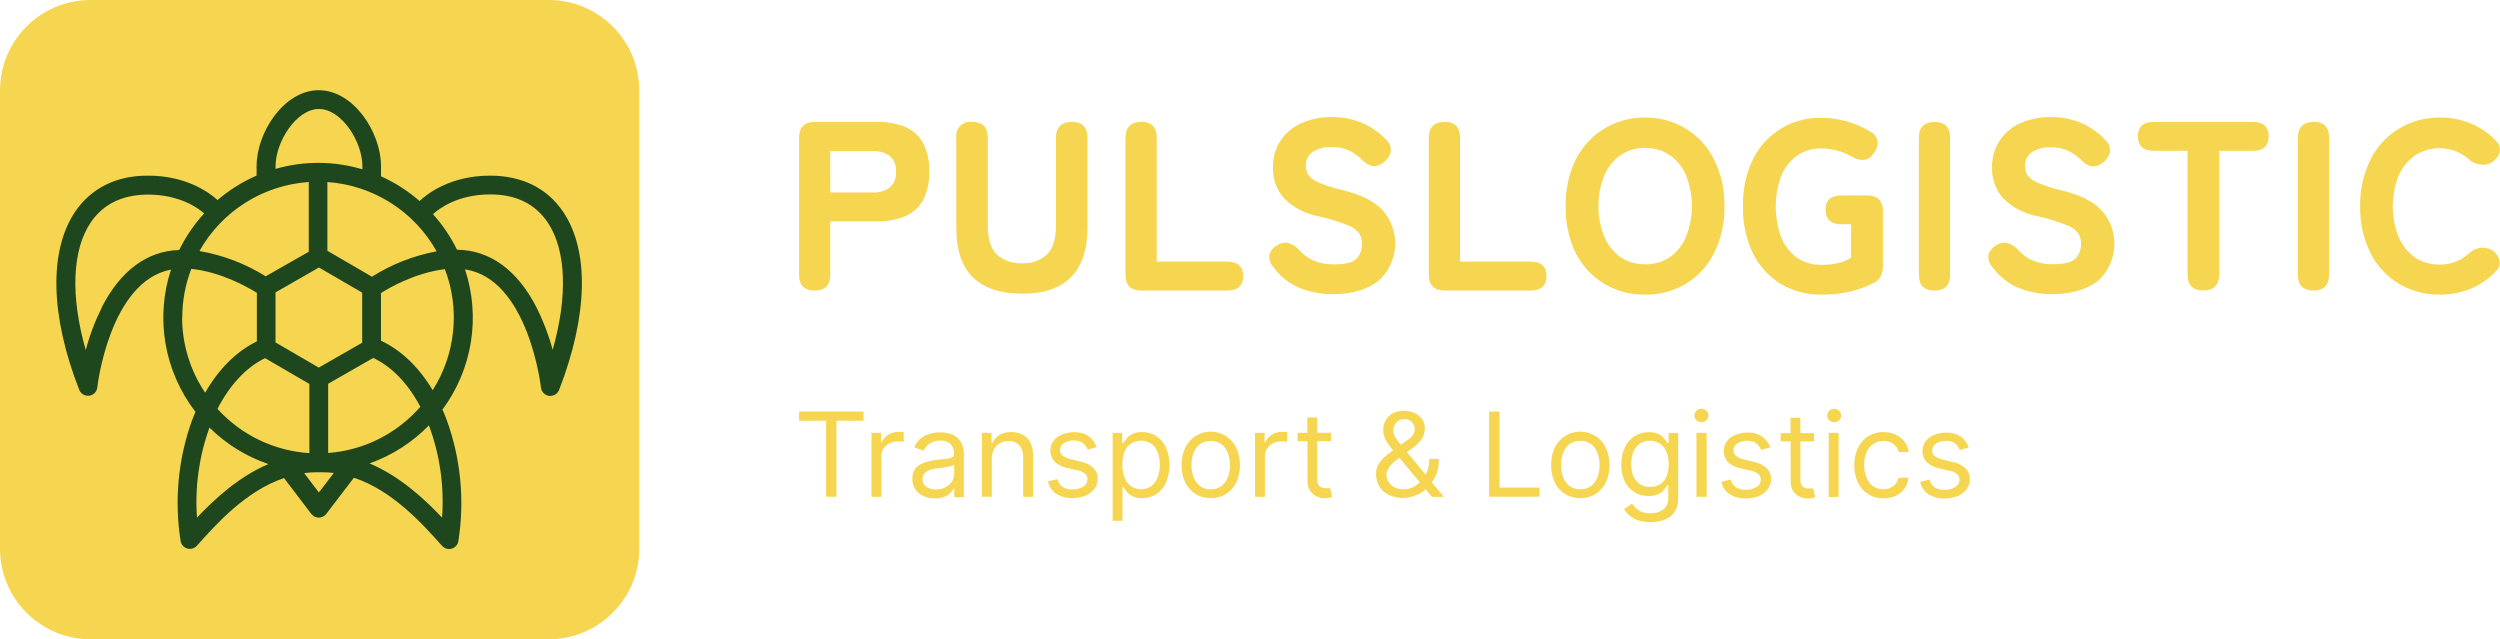
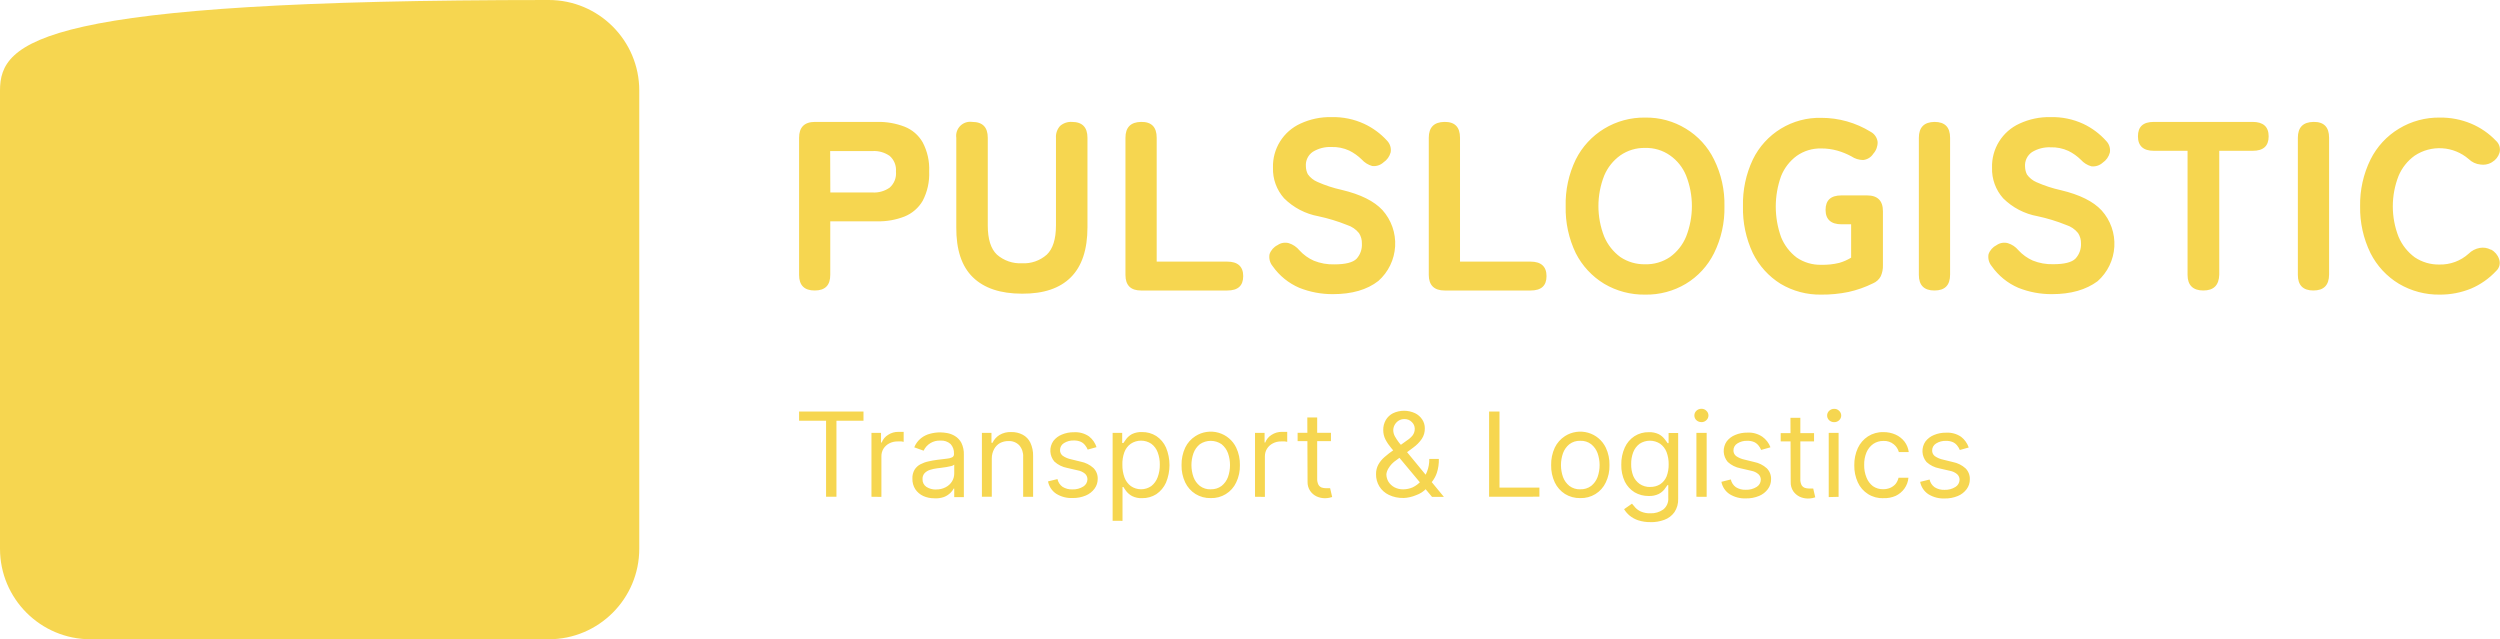
<svg xmlns="http://www.w3.org/2000/svg" width="219" height="56" viewBox="0 0 219 56" fill="none">
  <g clip-path="url(#clip0_86_1738)">
-     <path d="M48.065 0H7.935C3.553 0 0 3.553 0 7.935V48.065C0 52.447 3.553 56 7.935 56H48.065C52.447 56 56 52.447 56 48.065V7.935C56 3.553 52.447 0 48.065 0Z" fill="#F6D650" />
-     <path d="M49.32 18.537C47.927 16.486 45.734 15.396 42.978 15.386H42.926C39.482 15.386 37.447 16.953 36.752 17.609C35.74 16.725 34.603 15.996 33.377 15.445V14.576C33.377 11.554 30.944 7.902 27.925 7.902C24.905 7.902 22.476 11.554 22.476 14.576V15.383C21.236 15.923 20.085 16.644 19.058 17.523C18.287 16.831 16.285 15.386 12.976 15.386H12.927C10.168 15.386 7.988 16.486 6.586 18.537C4.281 21.955 4.393 27.644 6.938 34.144C6.998 34.298 7.104 34.431 7.241 34.524C7.377 34.618 7.539 34.667 7.705 34.667C7.741 34.671 7.778 34.671 7.814 34.667C7.996 34.643 8.166 34.558 8.295 34.426C8.423 34.294 8.505 34.123 8.525 33.94C8.525 33.841 9.608 24.638 14.978 23.617C14.292 25.712 14.128 27.942 14.502 30.113C14.875 32.285 15.775 34.333 17.122 36.077C17.02 36.31 16.924 36.547 16.832 36.791C15.606 40.182 15.259 43.828 15.821 47.39C15.846 47.544 15.914 47.687 16.017 47.804C16.12 47.92 16.254 48.005 16.404 48.048C16.478 48.069 16.554 48.08 16.631 48.081C16.748 48.081 16.863 48.056 16.97 48.009C17.077 47.961 17.172 47.892 17.25 47.805C18.939 45.908 21.531 43.011 24.879 41.878L27.266 45.016C27.343 45.118 27.442 45.201 27.557 45.258C27.671 45.315 27.797 45.345 27.925 45.345C28.052 45.345 28.178 45.315 28.293 45.258C28.407 45.201 28.506 45.118 28.583 45.016L31 41.849C34.395 42.971 37.019 45.905 38.728 47.821C38.805 47.907 38.899 47.977 39.005 48.024C39.11 48.071 39.224 48.095 39.34 48.094C39.418 48.095 39.496 48.084 39.571 48.062C39.72 48.019 39.855 47.934 39.958 47.817C40.061 47.7 40.129 47.557 40.153 47.403C40.715 43.841 40.366 40.195 39.139 36.804C39.021 36.475 38.892 36.179 38.761 35.879C40.05 34.14 40.903 32.117 41.247 29.98C41.591 27.842 41.416 25.653 40.736 23.598C46.278 24.427 47.38 33.854 47.39 33.953C47.411 34.136 47.492 34.307 47.621 34.439C47.75 34.571 47.919 34.656 48.102 34.681C48.138 34.684 48.174 34.684 48.21 34.681C48.376 34.681 48.538 34.631 48.675 34.537C48.812 34.444 48.917 34.311 48.977 34.157C51.509 27.644 51.641 21.955 49.32 18.537ZM38.247 22.017C36.234 22.393 34.312 23.147 32.58 24.24L28.679 21.968V15.946C30.652 16.084 32.56 16.711 34.231 17.771C35.901 18.831 37.282 20.29 38.247 22.017ZM23.22 31.375L27.102 33.633V39.695C24.017 39.498 21.129 38.108 19.051 35.82C20.092 33.788 21.521 32.195 23.22 31.375ZM27.941 23.433L31.728 25.636V30.022L27.925 32.201L24.135 29.995V25.613L27.941 23.433ZM28.748 33.617L32.699 31.355C34.368 32.142 35.781 33.66 36.821 35.635C34.767 37.994 31.867 39.448 28.748 39.682V33.617ZM24.138 14.576C24.138 12.38 25.982 9.548 27.941 9.548C29.9 9.548 31.747 12.38 31.747 14.576V14.833C29.267 14.091 26.626 14.078 24.138 14.793V14.576ZM27.049 15.946V22.054L23.272 24.204C21.501 23.096 19.53 22.344 17.471 21.991C18.439 20.27 19.819 18.816 21.488 17.761C23.157 16.706 25.062 16.082 27.032 15.946H27.049ZM8.94 26.894C8.334 28.099 7.855 29.363 7.511 30.667C6.167 25.962 6.306 21.895 7.959 19.472C9.048 17.872 10.724 17.055 12.947 17.046C15.643 17.046 17.253 18.142 17.886 18.692C17.008 19.652 16.271 20.732 15.696 21.899C12.888 21.981 10.566 23.71 8.927 26.894H8.94ZM15.966 27.816C15.966 26.359 16.234 24.915 16.756 23.555C19.39 23.815 21.771 25.201 22.502 25.652V29.906C20.714 30.776 19.157 32.326 17.971 34.401C16.66 32.454 15.958 30.162 15.953 27.816H15.966ZM17.257 45.358C17.063 42.677 17.435 39.984 18.35 37.456C19.806 38.898 21.57 39.99 23.509 40.653C20.905 41.766 18.794 43.715 17.244 45.358H17.257ZM27.935 43.139L26.644 41.444C27.015 41.393 27.389 41.368 27.763 41.368H27.869C27.991 41.368 28.109 41.368 28.228 41.368C28.567 41.368 28.905 41.389 29.242 41.43L27.935 43.139ZM38.737 45.358C37.167 43.692 35.017 41.71 32.373 40.594C34.339 39.897 36.117 38.757 37.572 37.262C38.534 39.846 38.927 42.608 38.724 45.358H38.737ZM37.911 34.197C36.713 32.178 35.158 30.677 33.374 29.847V25.675C34.032 25.247 36.36 23.887 38.971 23.581C39.634 25.312 39.881 27.174 39.693 29.017C39.506 30.861 38.889 32.635 37.891 34.197H37.911ZM48.421 30.667C48.071 29.363 47.588 28.099 46.979 26.894C45.303 23.637 42.896 21.905 40.035 21.876C39.48 20.745 38.771 19.697 37.928 18.761C38.464 18.274 40.097 17.032 42.929 17.032H42.972C45.194 17.032 46.87 17.859 47.96 19.459C49.613 21.895 49.748 25.962 48.408 30.667H48.421Z" fill="#1E471D" />
+     <path d="M48.065 0C3.553 0 0 3.553 0 7.935V48.065C0 52.447 3.553 56 7.935 56H48.065C52.447 56 56 52.447 56 48.065V7.935C56 3.553 52.447 0 48.065 0Z" fill="#F6D650" />
    <path d="M71.368 25.448C70.456 25.448 70 24.992 70 24.08V12.07C70 11.158 70.456 10.679 71.391 10.679H76.835C77.657 10.66 78.475 10.803 79.243 11.098C79.911 11.361 80.469 11.843 80.825 12.466C81.24 13.251 81.437 14.133 81.395 15.02C81.436 15.914 81.239 16.803 80.825 17.596C80.463 18.214 79.906 18.695 79.243 18.964C78.476 19.264 77.658 19.408 76.835 19.388H72.731V24.058C72.74 24.988 72.284 25.448 71.368 25.448ZM72.736 16.862H76.439C76.971 16.892 77.497 16.743 77.934 16.438C78.132 16.263 78.285 16.044 78.381 15.798C78.477 15.552 78.513 15.287 78.486 15.024C78.508 14.769 78.469 14.512 78.373 14.274C78.278 14.037 78.127 13.825 77.934 13.656C77.497 13.352 76.971 13.202 76.439 13.232H72.722L72.736 16.862ZM89.53 25.726C87.645 25.726 86.21 25.248 85.225 24.29C84.24 23.332 83.756 21.869 83.771 19.899V12.07C83.744 11.881 83.762 11.688 83.822 11.507C83.883 11.327 83.984 11.162 84.119 11.027C84.254 10.893 84.418 10.791 84.599 10.73C84.78 10.67 84.973 10.652 85.162 10.679C86.073 10.679 86.529 11.142 86.529 12.07V19.753C86.529 20.948 86.797 21.799 87.332 22.306C87.938 22.833 88.724 23.104 89.525 23.063C90.322 23.107 91.103 22.835 91.7 22.306C92.232 21.799 92.5 20.948 92.503 19.753V12.07C92.49 11.882 92.516 11.693 92.578 11.515C92.639 11.338 92.737 11.174 92.863 11.034C93.147 10.786 93.517 10.658 93.894 10.679C94.806 10.679 95.262 11.142 95.262 12.07V19.899C95.262 21.857 94.777 23.32 93.807 24.29C92.837 25.26 91.413 25.738 89.534 25.726H89.53ZM99.958 25.448C99.046 25.448 98.59 24.992 98.59 24.08V12.07C98.59 11.158 99.046 10.694 99.958 10.679C100.87 10.664 101.326 11.127 101.326 12.07V22.918H107.509C108.421 22.918 108.905 23.342 108.905 24.185C108.905 25.029 108.449 25.448 107.509 25.448H99.958ZM116.761 25.767C115.758 25.773 114.762 25.586 113.829 25.216C112.887 24.814 112.075 24.157 111.486 23.319C111.365 23.174 111.278 23.005 111.231 22.823C111.184 22.641 111.177 22.45 111.212 22.265C111.333 21.919 111.585 21.634 111.914 21.472C112.056 21.372 112.219 21.305 112.39 21.276C112.561 21.247 112.737 21.256 112.904 21.303C113.267 21.416 113.589 21.634 113.829 21.928C114.184 22.317 114.616 22.628 115.097 22.84C115.666 23.068 116.276 23.177 116.889 23.159C117.86 23.159 118.508 22.995 118.832 22.671C118.995 22.491 119.121 22.28 119.201 22.051C119.282 21.821 119.316 21.578 119.301 21.335C119.312 21.013 119.225 20.695 119.05 20.423C118.779 20.085 118.412 19.835 117.997 19.707C117.189 19.382 116.355 19.128 115.503 18.946C114.36 18.739 113.306 18.189 112.484 17.368C111.83 16.633 111.482 15.675 111.513 14.691C111.488 13.883 111.703 13.084 112.13 12.397C112.558 11.71 113.179 11.164 113.916 10.829C114.772 10.431 115.708 10.236 116.652 10.259C117.634 10.235 118.609 10.436 119.502 10.848C120.262 11.202 120.944 11.704 121.508 12.325C121.637 12.458 121.732 12.619 121.787 12.796C121.841 12.973 121.854 13.159 121.823 13.342C121.727 13.704 121.502 14.019 121.189 14.226C121.057 14.347 120.9 14.438 120.729 14.492C120.558 14.547 120.377 14.563 120.2 14.541C119.848 14.44 119.532 14.243 119.288 13.971C118.966 13.655 118.597 13.392 118.193 13.191C117.703 12.967 117.168 12.86 116.629 12.877C116.058 12.853 115.494 12.999 115.006 13.296C114.801 13.435 114.637 13.625 114.529 13.848C114.422 14.07 114.376 14.317 114.395 14.564C114.398 14.806 114.456 15.044 114.564 15.261C114.777 15.56 115.069 15.793 115.407 15.936C116.092 16.24 116.805 16.473 117.537 16.634C119.184 17.026 120.373 17.616 121.102 18.403C121.488 18.834 121.784 19.336 121.975 19.881C122.165 20.426 122.247 21.003 122.214 21.58C122.18 22.157 122.034 22.721 121.782 23.241C121.53 23.761 121.179 24.226 120.747 24.609C119.757 25.384 118.426 25.767 116.766 25.767H116.761ZM126.551 25.448C125.639 25.448 125.161 24.992 125.161 24.08V12.07C125.161 11.158 125.617 10.694 126.529 10.679C127.441 10.664 127.897 11.127 127.897 12.07V22.918H134.08C134.992 22.918 135.475 23.342 135.475 24.185C135.475 25.029 135.019 25.448 134.08 25.448H126.551ZM144.116 25.808C142.855 25.829 141.613 25.501 140.527 24.86C139.464 24.216 138.602 23.287 138.038 22.179C137.423 20.9 137.12 19.494 137.153 18.075C137.117 16.656 137.42 15.249 138.038 13.971C138.597 12.855 139.46 11.919 140.527 11.272C141.608 10.617 142.852 10.28 144.116 10.3C145.373 10.278 146.61 10.615 147.682 11.272C148.747 11.915 149.603 12.853 150.149 13.971C150.782 15.244 151.095 16.653 151.061 18.075C151.092 19.496 150.779 20.904 150.149 22.179C149.599 23.289 148.743 24.22 147.682 24.86C146.606 25.502 145.373 25.831 144.121 25.808H144.116ZM144.116 23.15C144.889 23.172 145.65 22.95 146.291 22.516C146.921 22.063 147.41 21.442 147.705 20.724C148.379 19.008 148.379 17.101 147.705 15.385C147.415 14.669 146.924 14.053 146.291 13.611C145.655 13.166 144.892 12.937 144.116 12.959C143.34 12.941 142.579 13.169 141.941 13.611C141.314 14.059 140.825 14.674 140.527 15.385C139.853 17.101 139.853 19.008 140.527 20.724C140.829 21.438 141.318 22.056 141.941 22.516C142.585 22.947 143.346 23.169 144.121 23.15H144.116ZM159.542 25.808C158.288 25.831 157.053 25.503 155.976 24.86C154.934 24.21 154.093 23.281 153.55 22.179C152.948 20.896 152.651 19.491 152.684 18.075C152.649 16.658 152.945 15.253 153.55 13.971C154.094 12.852 154.948 11.914 156.01 11.267C157.073 10.62 158.299 10.293 159.542 10.323C161.07 10.321 162.568 10.744 163.869 11.545C164.035 11.633 164.178 11.76 164.284 11.915C164.391 12.069 164.458 12.248 164.48 12.434C164.492 12.814 164.357 13.183 164.102 13.465C164.005 13.618 163.875 13.748 163.721 13.843C163.567 13.939 163.393 13.998 163.213 14.017C162.845 14.014 162.487 13.903 162.182 13.697C161.787 13.483 161.37 13.313 160.937 13.191C160.483 13.065 160.014 13.002 159.542 13.004C158.773 12.985 158.018 13.213 157.39 13.656C156.777 14.108 156.303 14.723 156.022 15.43C155.402 17.156 155.402 19.044 156.022 20.77C156.308 21.48 156.78 22.099 157.39 22.562C158.023 22.994 158.776 23.216 159.542 23.196C160.075 23.21 160.607 23.153 161.124 23.027C161.488 22.922 161.836 22.769 162.159 22.571V19.648H161.316C160.404 19.648 159.92 19.229 159.92 18.385C159.92 17.541 160.376 17.117 161.316 17.117H163.55C164.48 17.117 164.945 17.581 164.945 18.508V23.232C164.956 23.566 164.89 23.898 164.754 24.203C164.606 24.48 164.368 24.697 164.079 24.819C163.396 25.157 162.675 25.411 161.931 25.576C161.147 25.737 160.348 25.815 159.547 25.808H159.542ZM169.46 25.448C168.548 25.448 168.092 24.992 168.092 24.08V12.07C168.092 11.158 168.548 10.694 169.46 10.679C170.372 10.679 170.828 11.135 170.828 12.07V24.058C170.828 24.988 170.372 25.448 169.46 25.448ZM179.77 25.767C178.758 25.776 177.755 25.589 176.815 25.216C175.874 24.813 175.064 24.156 174.476 23.319C174.354 23.175 174.266 23.006 174.218 22.823C174.169 22.641 174.163 22.451 174.197 22.265C174.321 21.919 174.575 21.635 174.904 21.472C175.046 21.373 175.209 21.306 175.38 21.277C175.551 21.248 175.727 21.257 175.894 21.303C176.251 21.414 176.568 21.626 176.806 21.914C177.161 22.302 177.593 22.613 178.073 22.826C178.643 23.054 179.252 23.163 179.865 23.145C180.837 23.145 181.484 22.981 181.808 22.658C181.973 22.48 182.102 22.271 182.186 22.043C182.269 21.816 182.307 21.573 182.296 21.331C182.305 21.008 182.216 20.69 182.04 20.419C181.769 20.08 181.402 19.831 180.987 19.703C180.181 19.378 179.348 19.123 178.497 18.941C177.353 18.737 176.298 18.188 175.474 17.368C174.82 16.633 174.472 15.675 174.503 14.691C174.478 13.883 174.693 13.084 175.12 12.397C175.548 11.71 176.169 11.164 176.906 10.829C177.762 10.431 178.698 10.236 179.642 10.259C180.624 10.235 181.599 10.436 182.492 10.848C183.258 11.209 183.943 11.721 184.507 12.352C184.637 12.485 184.733 12.646 184.787 12.823C184.842 13 184.854 13.187 184.822 13.369C184.727 13.731 184.503 14.045 184.193 14.254C184.059 14.374 183.901 14.465 183.73 14.519C183.558 14.574 183.377 14.59 183.199 14.568C182.847 14.468 182.531 14.27 182.287 13.998C181.966 13.681 181.597 13.418 181.192 13.219C180.702 12.995 180.167 12.887 179.628 12.904C179.058 12.88 178.493 13.026 178.005 13.323C177.801 13.463 177.637 13.653 177.53 13.876C177.423 14.098 177.376 14.345 177.394 14.591C177.398 14.833 177.455 15.072 177.563 15.289C177.776 15.587 178.068 15.821 178.406 15.964C179.091 16.266 179.804 16.5 180.536 16.661C182.183 17.053 183.372 17.643 184.101 18.431C184.488 18.86 184.785 19.362 184.977 19.908C185.168 20.453 185.249 21.031 185.216 21.608C185.183 22.185 185.036 22.749 184.784 23.269C184.532 23.789 184.179 24.254 183.746 24.637C182.733 25.384 181.416 25.767 179.756 25.767H179.77ZM193.021 25.448C192.109 25.448 191.63 24.992 191.63 24.08V13.21H188.675C187.763 13.21 187.284 12.79 187.284 11.942C187.284 11.094 187.74 10.679 188.675 10.679H197.339C198.251 10.679 198.734 11.098 198.734 11.942C198.734 12.786 198.278 13.21 197.339 13.21H194.407V24.058C194.379 24.988 193.923 25.448 193.007 25.448H193.021ZM202.66 25.448C201.748 25.448 201.292 24.992 201.292 24.08V12.07C201.292 11.158 201.748 10.694 202.66 10.679C203.572 10.664 204.028 11.127 204.028 12.07V24.058C204.019 24.988 203.563 25.448 202.646 25.448H202.66ZM213.731 25.808C212.472 25.828 211.232 25.5 210.147 24.86C209.082 24.218 208.219 23.289 207.658 22.179C207.033 20.902 206.721 19.496 206.746 18.075C206.718 16.654 207.031 15.247 207.658 13.971C208.215 12.853 209.078 11.917 210.147 11.272C211.227 10.617 212.469 10.281 213.731 10.3C214.67 10.288 215.601 10.468 216.467 10.829C217.288 11.173 218.028 11.682 218.642 12.325C218.789 12.454 218.896 12.622 218.952 12.809C219.007 12.996 219.009 13.195 218.957 13.383C218.851 13.729 218.618 14.022 218.305 14.204L218.2 14.267C217.919 14.41 217.6 14.461 217.288 14.413C216.898 14.375 216.533 14.204 216.253 13.93C215.605 13.373 214.794 13.042 213.941 12.989C213.088 12.935 212.241 13.162 211.529 13.634C210.902 14.082 210.413 14.696 210.115 15.407C209.441 17.123 209.441 19.031 210.115 20.747C210.417 21.46 210.906 22.079 211.529 22.539C212.17 22.968 212.928 23.19 213.7 23.173C214.641 23.194 215.554 22.855 216.253 22.224C216.517 21.96 216.856 21.784 217.224 21.718C217.549 21.658 217.885 21.709 218.177 21.864H218.218C218.547 22.039 218.797 22.332 218.916 22.685C218.984 22.866 218.996 23.063 218.951 23.251C218.905 23.439 218.804 23.609 218.661 23.738C218.045 24.4 217.298 24.925 216.467 25.279C215.595 25.636 214.66 25.816 213.718 25.808H213.731Z" fill="#F6D650" />
    <path d="M70 36.854V36.049H75.642V36.854H73.273V43.516H72.363V36.854H70ZM76.34 43.516V37.92H77.178V38.764H77.239C77.344 38.484 77.541 38.247 77.798 38.092C78.068 37.915 78.385 37.824 78.708 37.831H78.943H79.161V38.703L78.96 38.669C78.852 38.661 78.744 38.661 78.636 38.669C78.379 38.664 78.126 38.724 77.898 38.841C77.69 38.949 77.515 39.11 77.39 39.308C77.268 39.51 77.206 39.743 77.211 39.98V43.527L76.34 43.516ZM81.848 43.649C81.513 43.654 81.181 43.586 80.876 43.449C80.595 43.319 80.356 43.116 80.183 42.861C80.004 42.583 79.915 42.258 79.926 41.928C79.913 41.654 79.979 41.383 80.116 41.145C80.241 40.946 80.416 40.783 80.624 40.673C80.848 40.556 81.086 40.469 81.334 40.418C81.592 40.358 81.853 40.312 82.116 40.279L82.948 40.179C83.111 40.169 83.27 40.127 83.417 40.057C83.468 40.029 83.509 39.986 83.536 39.935C83.562 39.884 83.574 39.826 83.568 39.769V39.735C83.577 39.583 83.555 39.431 83.504 39.287C83.453 39.143 83.374 39.01 83.272 38.897C83.151 38.79 83.01 38.708 82.856 38.656C82.703 38.605 82.54 38.584 82.378 38.597C82.073 38.581 81.769 38.657 81.508 38.815C81.246 38.972 81.037 39.204 80.909 39.48L80.088 39.186C80.212 38.875 80.414 38.602 80.675 38.392C80.912 38.201 81.188 38.065 81.485 37.992C81.767 37.916 82.058 37.877 82.35 37.875C82.558 37.879 82.766 37.9 82.971 37.936C83.214 37.98 83.447 38.069 83.657 38.197C83.893 38.343 84.086 38.548 84.216 38.791C84.376 39.123 84.451 39.49 84.434 39.857V43.549H83.591V42.794H83.546C83.471 42.94 83.371 43.071 83.25 43.183C83.088 43.336 82.899 43.457 82.691 43.538C82.42 43.632 82.134 43.671 81.848 43.655V43.649ZM81.982 42.877C82.283 42.887 82.582 42.818 82.848 42.678C83.079 42.559 83.273 42.379 83.406 42.156C83.526 41.954 83.59 41.724 83.591 41.489V40.701C83.522 40.761 83.439 40.803 83.35 40.823C83.227 40.857 83.082 40.884 82.92 40.912L82.457 40.979L82.094 41.023C81.879 41.05 81.668 41.096 81.462 41.162C81.284 41.218 81.123 41.317 80.993 41.451C80.93 41.522 80.882 41.604 80.851 41.694C80.82 41.783 80.808 41.878 80.814 41.972C80.807 42.105 80.834 42.236 80.893 42.355C80.952 42.473 81.04 42.575 81.15 42.65C81.398 42.807 81.687 42.888 81.982 42.883V42.877ZM86.881 40.146V43.516H86.015V37.92H86.853V38.791H86.942C87.073 38.511 87.283 38.274 87.545 38.108C87.86 37.921 88.223 37.83 88.59 37.848C88.938 37.84 89.282 37.92 89.59 38.081C89.883 38.236 90.118 38.482 90.26 38.78C90.431 39.151 90.513 39.556 90.5 39.963V43.522H89.629V40.035C89.653 39.662 89.531 39.294 89.288 39.008C89.166 38.882 89.018 38.783 88.854 38.719C88.69 38.655 88.514 38.627 88.338 38.636C88.08 38.633 87.825 38.694 87.596 38.814C87.38 38.936 87.204 39.117 87.087 39.336C86.952 39.587 86.881 39.867 86.881 40.152V40.146ZM96.058 39.169L95.282 39.385C95.229 39.251 95.155 39.126 95.064 39.014C94.965 38.88 94.834 38.774 94.684 38.703C94.489 38.618 94.277 38.578 94.064 38.586C93.758 38.575 93.456 38.656 93.198 38.819C93.095 38.882 93.01 38.97 92.95 39.075C92.89 39.18 92.859 39.298 92.858 39.419C92.854 39.515 92.873 39.612 92.914 39.7C92.954 39.787 93.016 39.864 93.092 39.924C93.314 40.076 93.565 40.182 93.829 40.235L94.667 40.44C95.084 40.519 95.471 40.712 95.784 40.995C95.909 41.122 96.007 41.272 96.072 41.437C96.136 41.602 96.166 41.779 96.159 41.956C96.161 42.263 96.063 42.563 95.879 42.811C95.682 43.077 95.415 43.284 95.109 43.41C94.743 43.562 94.349 43.636 93.952 43.627C93.451 43.648 92.954 43.518 92.528 43.255C92.341 43.132 92.181 42.972 92.057 42.786C91.933 42.6 91.848 42.392 91.807 42.172L92.634 41.967C92.691 42.24 92.848 42.481 93.075 42.644C93.334 42.806 93.636 42.885 93.941 42.872C94.28 42.885 94.615 42.796 94.902 42.617C95.009 42.55 95.097 42.459 95.16 42.35C95.222 42.242 95.256 42.12 95.26 41.995C95.261 41.904 95.245 41.814 95.21 41.73C95.175 41.646 95.124 41.569 95.058 41.506C94.876 41.352 94.657 41.249 94.422 41.206L93.483 40.99C93.066 40.912 92.679 40.72 92.366 40.435C92.152 40.185 92.027 39.872 92.011 39.545C91.994 39.217 92.088 38.894 92.277 38.625C92.469 38.379 92.723 38.187 93.014 38.07C93.351 37.927 93.715 37.857 94.081 37.864C94.547 37.836 95.009 37.963 95.394 38.225C95.705 38.469 95.937 38.799 96.058 39.175V39.169ZM97.466 45.62V37.92H98.304V38.808H98.41C98.471 38.714 98.561 38.586 98.672 38.436C98.807 38.267 98.974 38.128 99.164 38.025C99.435 37.896 99.735 37.835 100.035 37.848C100.48 37.839 100.917 37.961 101.292 38.197C101.665 38.446 101.96 38.794 102.141 39.202C102.551 40.187 102.551 41.293 102.141 42.278C101.96 42.686 101.668 43.036 101.298 43.288C100.926 43.525 100.493 43.646 100.052 43.638C99.751 43.653 99.451 43.592 99.181 43.46C98.986 43.359 98.815 43.22 98.678 43.05C98.581 42.925 98.492 42.795 98.41 42.661H98.332V45.626L97.466 45.62ZM98.32 40.718C98.314 41.096 98.377 41.472 98.505 41.828C98.615 42.128 98.808 42.39 99.064 42.583C99.326 42.764 99.638 42.861 99.957 42.861C100.277 42.861 100.588 42.764 100.851 42.583C101.106 42.381 101.3 42.112 101.41 41.806C101.542 41.451 101.606 41.074 101.599 40.696C101.605 40.332 101.542 39.971 101.415 39.63C101.307 39.329 101.113 39.067 100.857 38.875C100.59 38.695 100.276 38.6 99.954 38.6C99.633 38.6 99.319 38.695 99.052 38.875C98.796 39.06 98.602 39.317 98.494 39.613C98.366 39.969 98.307 40.346 98.32 40.723V40.718ZM106.063 43.633C105.59 43.646 105.123 43.52 104.722 43.272C104.333 43.026 104.021 42.675 103.823 42.261C103.601 41.787 103.492 41.268 103.504 40.746C103.493 40.218 103.601 39.694 103.823 39.213C104.021 38.799 104.333 38.449 104.722 38.203C105.017 38.014 105.35 37.889 105.697 37.838C106.045 37.786 106.399 37.809 106.737 37.905C107.075 38.001 107.388 38.167 107.656 38.392C107.924 38.618 108.141 38.898 108.291 39.213C108.517 39.692 108.628 40.217 108.615 40.746C108.629 41.269 108.518 41.788 108.291 42.261C108.096 42.683 107.78 43.038 107.382 43.282C106.985 43.526 106.524 43.648 106.057 43.633H106.063ZM106.063 42.861C106.404 42.874 106.739 42.77 107.012 42.567C107.266 42.363 107.46 42.094 107.571 41.789C107.809 41.112 107.809 40.374 107.571 39.696C107.46 39.39 107.267 39.119 107.012 38.913C106.732 38.721 106.4 38.618 106.06 38.618C105.72 38.618 105.387 38.721 105.107 38.913C104.853 39.119 104.66 39.39 104.549 39.696C104.31 40.374 104.31 41.112 104.549 41.789C104.66 42.094 104.853 42.363 105.107 42.567C105.381 42.773 105.719 42.879 106.063 42.866V42.861ZM109.939 43.516V37.92H110.777V38.764H110.833C110.94 38.485 111.136 38.249 111.392 38.092C111.662 37.916 111.979 37.825 112.302 37.831H112.542H112.76V38.703L112.559 38.669C112.449 38.661 112.339 38.661 112.229 38.669C111.975 38.664 111.723 38.723 111.498 38.841C111.289 38.948 111.113 39.109 110.989 39.308C110.865 39.51 110.801 39.743 110.805 39.98V43.527L109.939 43.516ZM116.592 37.914V38.642H113.671V37.914H116.592ZM114.52 36.571H115.385V41.911C115.374 42.103 115.412 42.294 115.497 42.467C115.559 42.574 115.655 42.658 115.771 42.705C115.89 42.745 116.014 42.766 116.14 42.766C116.218 42.773 116.296 42.773 116.374 42.766H116.519L116.698 43.538C116.616 43.566 116.532 43.588 116.447 43.605C116.316 43.632 116.183 43.645 116.05 43.644C115.801 43.642 115.555 43.587 115.33 43.483C115.104 43.375 114.912 43.21 114.771 43.005C114.611 42.766 114.531 42.482 114.542 42.195L114.52 36.571ZM122.932 43.621C122.492 43.633 122.055 43.54 121.658 43.349C121.318 43.187 121.031 42.93 120.832 42.611C120.634 42.286 120.534 41.913 120.541 41.534C120.536 41.246 120.603 40.962 120.737 40.707C120.88 40.449 121.069 40.22 121.295 40.029C121.553 39.803 121.826 39.593 122.111 39.402L123.228 38.597C123.42 38.477 123.592 38.327 123.736 38.153C123.873 37.975 123.942 37.755 123.932 37.531C123.924 37.321 123.834 37.121 123.681 36.976C123.596 36.887 123.494 36.818 123.38 36.772C123.266 36.726 123.144 36.705 123.021 36.709C122.841 36.707 122.665 36.757 122.513 36.854C122.371 36.946 122.254 37.072 122.172 37.22C122.094 37.36 122.052 37.516 122.049 37.675C122.051 37.87 122.1 38.06 122.195 38.231C122.304 38.424 122.427 38.61 122.563 38.786L123.038 39.341L126.485 43.527H125.446L122.597 40.113L121.876 39.252C121.676 39.019 121.504 38.764 121.362 38.492C121.235 38.238 121.17 37.959 121.172 37.675C121.165 37.367 121.243 37.062 121.396 36.793C121.545 36.539 121.764 36.333 122.027 36.199C122.33 36.056 122.661 35.982 122.996 35.982C123.331 35.982 123.663 36.056 123.965 36.199C124.221 36.324 124.437 36.516 124.591 36.754C124.739 36.982 124.817 37.248 124.814 37.52C124.823 37.851 124.73 38.176 124.546 38.453C124.345 38.742 124.095 38.995 123.809 39.202L122.312 40.313C122.031 40.498 121.796 40.745 121.625 41.034C121.53 41.188 121.469 41.36 121.446 41.539C121.447 41.77 121.508 41.996 121.625 42.195C121.753 42.399 121.932 42.567 122.144 42.683C122.385 42.809 122.654 42.872 122.926 42.866C123.213 42.865 123.497 42.804 123.759 42.689C124.037 42.553 124.285 42.364 124.49 42.133C124.715 41.896 124.892 41.617 125.01 41.312C125.147 40.958 125.213 40.581 125.205 40.202H126.043C126.055 40.614 125.996 41.025 125.87 41.417C125.781 41.683 125.649 41.932 125.479 42.156C125.334 42.333 125.217 42.467 125.133 42.556C125.102 42.588 125.073 42.623 125.049 42.661C125.026 42.7 125 42.737 124.971 42.772C124.719 43.047 124.403 43.255 124.049 43.377C123.695 43.527 123.317 43.612 122.932 43.627V43.621ZM130.445 43.516V36.049H131.356V42.711H134.852V43.51L130.445 43.516ZM138.433 43.633C137.96 43.644 137.494 43.519 137.092 43.272C136.706 43.024 136.396 42.674 136.199 42.261C135.977 41.787 135.868 41.268 135.88 40.746C135.868 40.218 135.977 39.694 136.199 39.213C136.396 38.801 136.706 38.451 137.092 38.203C137.388 38.014 137.721 37.889 138.069 37.838C138.416 37.786 138.771 37.809 139.11 37.905C139.448 38 139.762 38.166 140.03 38.392C140.299 38.618 140.516 38.898 140.667 39.213C140.893 39.692 141.004 40.217 140.991 40.746C141.005 41.269 140.894 41.788 140.667 42.261C140.471 42.682 140.155 43.037 139.758 43.281C139.36 43.525 138.9 43.647 138.433 43.633ZM138.433 42.861C138.776 42.875 139.113 42.771 139.388 42.567C139.642 42.363 139.836 42.094 139.947 41.789C140.185 41.112 140.185 40.374 139.947 39.696C139.836 39.39 139.643 39.119 139.388 38.913C139.115 38.705 138.777 38.598 138.433 38.614C138.089 38.6 137.751 38.706 137.478 38.913C137.224 39.12 137.032 39.391 136.919 39.696C136.681 40.374 136.681 41.112 136.919 41.789C137.032 42.094 137.225 42.362 137.478 42.567C137.752 42.772 138.089 42.877 138.433 42.866V42.861ZM144.577 45.737C144.211 45.744 143.847 45.689 143.499 45.576C143.224 45.485 142.968 45.344 142.745 45.159C142.558 45.001 142.397 44.813 142.27 44.604L142.963 44.121C143.041 44.221 143.142 44.338 143.259 44.471C143.398 44.617 143.565 44.734 143.751 44.815C144.012 44.925 144.294 44.976 144.577 44.965C144.976 44.981 145.368 44.865 145.695 44.637C145.848 44.516 145.969 44.358 146.047 44.179C146.124 44 146.157 43.805 146.141 43.61V42.5H146.063C145.981 42.63 145.891 42.757 145.795 42.877C145.657 43.044 145.486 43.18 145.292 43.277C145.02 43.403 144.721 43.462 144.421 43.449C143.99 43.454 143.565 43.343 143.192 43.127C142.826 42.901 142.53 42.578 142.337 42.195C142.118 41.727 142.011 41.216 142.025 40.701C142.015 40.185 142.12 39.673 142.332 39.202C142.514 38.797 142.808 38.453 143.181 38.209C143.556 37.972 143.993 37.85 144.438 37.859C144.738 37.846 145.038 37.907 145.309 38.036C145.503 38.136 145.673 38.276 145.806 38.447C145.904 38.566 145.996 38.69 146.08 38.819H146.169V37.931H147.007V43.694C147.026 44.111 146.91 44.523 146.678 44.87C146.458 45.176 146.15 45.409 145.795 45.537C145.409 45.679 145 45.749 144.589 45.742L144.577 45.737ZM144.549 42.655C144.86 42.665 145.167 42.584 145.432 42.422C145.682 42.254 145.876 42.017 145.991 41.739C146.121 41.399 146.183 41.037 146.175 40.673C146.182 40.308 146.119 39.944 145.991 39.602C145.879 39.311 145.685 39.058 145.432 38.875C145.164 38.699 144.851 38.605 144.53 38.605C144.209 38.605 143.895 38.699 143.628 38.875C143.374 39.065 143.181 39.323 143.069 39.619C142.944 39.95 142.884 40.303 142.89 40.657C142.882 41.009 142.943 41.36 143.069 41.689C143.188 41.969 143.381 42.211 143.628 42.389C143.902 42.575 144.229 42.67 144.561 42.661L144.549 42.655ZM148.605 43.516V37.92H149.504V43.522L148.605 43.516ZM149.046 36.976C148.883 36.979 148.725 36.92 148.605 36.809C148.547 36.756 148.502 36.692 148.471 36.62C148.44 36.548 148.425 36.471 148.426 36.393C148.426 36.316 148.441 36.24 148.472 36.169C148.503 36.098 148.548 36.035 148.605 35.982C148.663 35.926 148.732 35.881 148.808 35.852C148.884 35.822 148.965 35.808 149.046 35.81C149.126 35.806 149.206 35.82 149.28 35.85C149.354 35.879 149.421 35.925 149.476 35.982C149.534 36.034 149.58 36.097 149.612 36.168C149.644 36.239 149.66 36.316 149.661 36.393C149.661 36.471 149.645 36.549 149.613 36.621C149.581 36.693 149.535 36.757 149.476 36.809C149.364 36.919 149.214 36.98 149.057 36.981L149.046 36.976ZM155.051 39.197L154.275 39.413C154.221 39.279 154.148 39.153 154.057 39.041C153.956 38.91 153.826 38.803 153.677 38.73C153.481 38.646 153.27 38.606 153.057 38.614C152.751 38.602 152.449 38.684 152.191 38.847C152.087 38.909 152.001 38.997 151.941 39.102C151.882 39.207 151.85 39.326 151.85 39.447C151.846 39.543 151.865 39.639 151.906 39.727C151.947 39.815 152.008 39.892 152.085 39.952C152.307 40.104 152.558 40.209 152.822 40.263L153.654 40.468C154.071 40.547 154.458 40.739 154.772 41.023C154.897 41.15 154.994 41.3 155.059 41.465C155.123 41.63 155.153 41.807 155.146 41.984C155.15 42.293 155.051 42.595 154.867 42.844C154.669 43.11 154.403 43.317 154.096 43.444C153.73 43.595 153.336 43.669 152.939 43.66C152.438 43.681 151.942 43.551 151.515 43.288C151.328 43.165 151.168 43.006 151.044 42.82C150.921 42.634 150.836 42.425 150.794 42.206L151.621 42C151.678 42.273 151.835 42.515 152.062 42.678C152.321 42.839 152.623 42.918 152.928 42.905C153.267 42.919 153.602 42.83 153.889 42.65C153.996 42.584 154.084 42.492 154.147 42.384C154.209 42.275 154.243 42.153 154.247 42.028C154.249 41.937 154.232 41.846 154.196 41.762C154.161 41.677 154.107 41.602 154.04 41.539C153.861 41.384 153.643 41.281 153.409 41.24L152.47 41.023C152.053 40.945 151.666 40.753 151.353 40.468C151.139 40.219 151.014 39.906 150.998 39.578C150.982 39.251 151.075 38.927 151.264 38.658C151.456 38.412 151.71 38.22 152.001 38.103C152.338 37.961 152.702 37.891 153.068 37.898C153.534 37.869 153.996 37.996 154.381 38.258C154.703 38.487 154.95 38.806 155.09 39.175L155.051 39.197ZM158.911 37.942V38.669H155.989V37.942H158.911ZM156.844 36.599H157.71V41.939C157.696 42.13 157.733 42.322 157.816 42.494C157.879 42.603 157.978 42.687 158.095 42.733C158.212 42.773 158.335 42.794 158.458 42.794C158.536 42.801 158.615 42.801 158.693 42.794H158.838L159.017 43.566C158.937 43.594 158.855 43.616 158.771 43.633C158.639 43.659 158.504 43.672 158.369 43.671C158.12 43.67 157.874 43.615 157.648 43.51C157.424 43.401 157.232 43.237 157.09 43.033C156.932 42.793 156.854 42.509 156.866 42.222L156.844 36.599ZM160.196 43.544V37.92H161.061V43.522L160.196 43.544ZM160.676 36.981C160.513 36.985 160.355 36.925 160.235 36.815C160.177 36.762 160.131 36.697 160.101 36.626C160.07 36.554 160.055 36.477 160.056 36.399C160.055 36.322 160.071 36.245 160.102 36.175C160.133 36.104 160.178 36.04 160.235 35.988C160.293 35.931 160.362 35.887 160.438 35.857C160.514 35.828 160.595 35.814 160.676 35.816C160.756 35.812 160.836 35.826 160.91 35.855C160.984 35.885 161.051 35.93 161.106 35.988C161.164 36.04 161.21 36.103 161.242 36.174C161.274 36.245 161.29 36.321 161.29 36.399C161.291 36.477 161.275 36.555 161.243 36.626C161.211 36.698 161.165 36.763 161.106 36.815C160.991 36.925 160.836 36.985 160.676 36.981ZM164.977 43.644C164.508 43.658 164.045 43.533 163.647 43.285C163.249 43.036 162.934 42.676 162.743 42.25C162.53 41.781 162.425 41.271 162.436 40.757C162.426 40.236 162.533 39.721 162.748 39.247C162.942 38.83 163.25 38.476 163.636 38.225C164.036 37.971 164.503 37.842 164.977 37.853C165.346 37.847 165.712 37.921 166.05 38.07C166.356 38.207 166.625 38.417 166.832 38.68C167.036 38.949 167.165 39.267 167.206 39.602H166.34C166.268 39.336 166.113 39.099 165.899 38.925C165.644 38.714 165.319 38.606 164.988 38.625C164.672 38.62 164.363 38.711 164.1 38.886C163.839 39.071 163.634 39.325 163.508 39.619C163.362 39.97 163.292 40.349 163.301 40.729C163.293 41.109 163.363 41.487 163.508 41.839C163.622 42.135 163.815 42.394 164.067 42.589C164.329 42.769 164.642 42.863 164.96 42.855C165.171 42.858 165.38 42.819 165.575 42.739C165.754 42.664 165.915 42.55 166.044 42.406C166.174 42.243 166.266 42.053 166.312 41.85H167.178C167.148 42.197 167.025 42.529 166.82 42.811C166.623 43.079 166.362 43.295 166.061 43.438C165.718 43.588 165.345 43.656 164.972 43.638L164.977 43.644ZM172.457 39.202L171.68 39.419C171.627 39.284 171.554 39.159 171.462 39.047C171.363 38.914 171.233 38.807 171.082 38.736C170.887 38.652 170.675 38.612 170.462 38.619C170.157 38.608 169.855 38.689 169.597 38.852C169.493 38.915 169.407 39.003 169.347 39.108C169.287 39.213 169.256 39.331 169.256 39.452C169.252 39.549 169.271 39.645 169.312 39.733C169.353 39.821 169.414 39.898 169.491 39.957C169.713 40.109 169.963 40.215 170.228 40.268L171.066 40.474C171.483 40.553 171.869 40.745 172.183 41.029C172.308 41.155 172.406 41.305 172.47 41.471C172.534 41.636 172.564 41.812 172.557 41.989C172.561 42.299 172.463 42.601 172.278 42.85C172.08 43.115 171.814 43.323 171.507 43.449C171.141 43.601 170.747 43.674 170.351 43.666C169.849 43.687 169.353 43.557 168.926 43.294C168.739 43.17 168.579 43.011 168.456 42.825C168.332 42.639 168.247 42.431 168.206 42.211L169.032 42.006C169.089 42.279 169.246 42.52 169.474 42.683C169.733 42.844 170.034 42.924 170.34 42.911C170.678 42.924 171.013 42.835 171.3 42.655C171.407 42.589 171.496 42.498 171.558 42.389C171.62 42.281 171.655 42.159 171.658 42.034C171.66 41.942 171.643 41.852 171.607 41.767C171.572 41.683 171.519 41.607 171.451 41.545C171.272 41.39 171.054 41.286 170.82 41.245L169.882 41.029C169.464 40.951 169.077 40.758 168.764 40.474C168.55 40.224 168.425 39.911 168.409 39.584C168.393 39.256 168.486 38.933 168.675 38.664C168.867 38.417 169.122 38.226 169.412 38.108C169.749 37.966 170.113 37.896 170.479 37.903C170.945 37.875 171.407 38.002 171.792 38.264C172.095 38.498 172.324 38.814 172.451 39.175L172.457 39.202Z" fill="#F6D650" />
  </g>
  <defs>
    <clipPath id="clip0_86_1738">
      <rect width="218.995" height="56" fill="white" />
    </clipPath>
  </defs>
</svg>